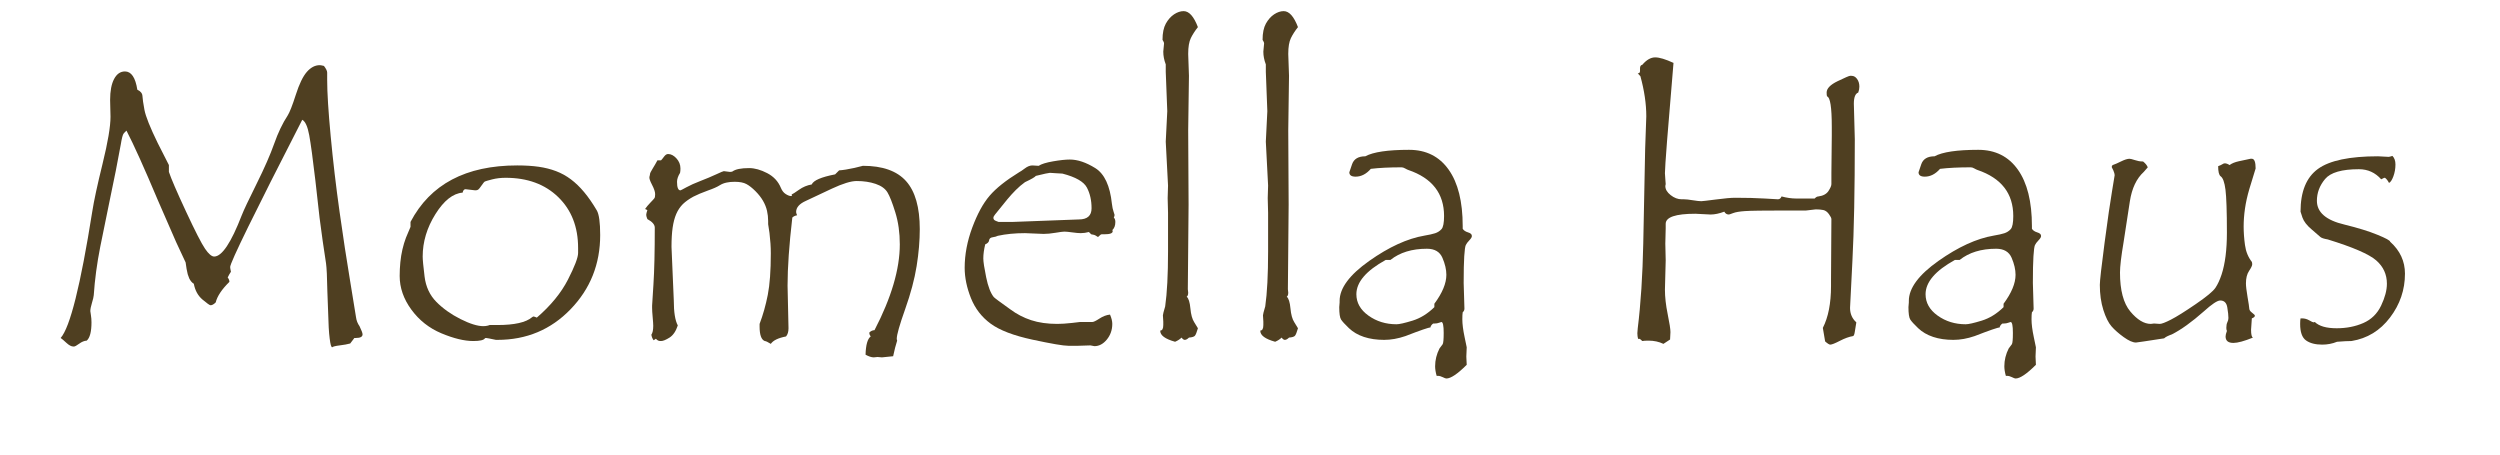
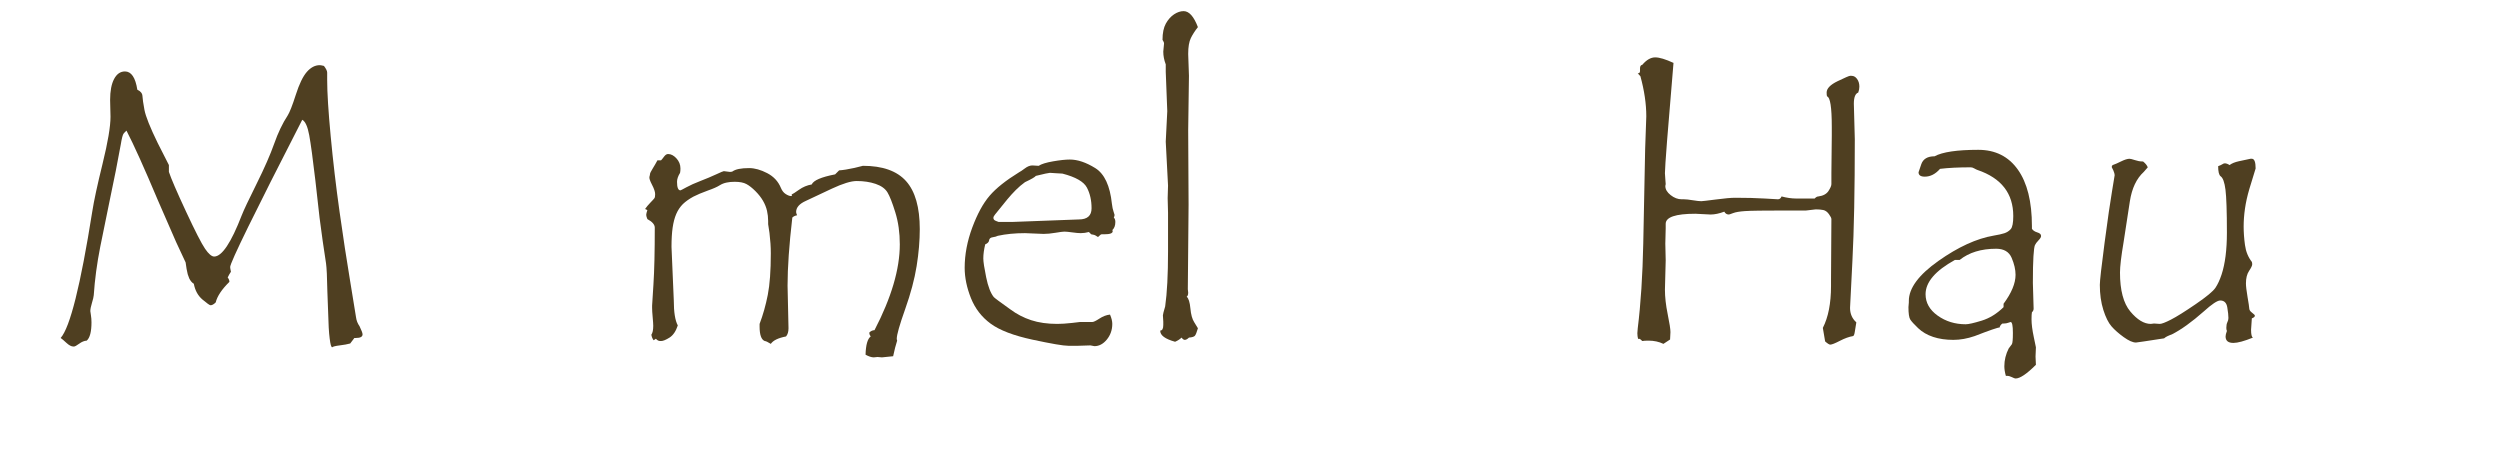
<svg xmlns="http://www.w3.org/2000/svg" width="100%" height="100%" viewBox="0 0 154 28" version="1.1" xml:space="preserve" style="fill-rule:evenodd;clip-rule:evenodd;stroke-linejoin:round;stroke-miterlimit:2;">
  <path d="M19.955,4.061c0.133,0.172 0.199,0.309 0.199,0.41l0,0.457c0,0.774 0.072,1.93 0.217,3.469c0.145,1.539 0.326,3.086 0.545,4.641c0.219,1.554 0.435,2.974 0.65,4.26c0.215,1.285 0.336,2.031 0.364,2.238c0.027,0.207 0.099,0.392 0.216,0.556c0.125,0.258 0.188,0.426 0.188,0.504c0,0.149 -0.137,0.223 -0.41,0.223l-0.094,0l-0.258,0.34c-0.172,0.047 -0.387,0.086 -0.644,0.117c-0.258,0.031 -0.414,0.07 -0.469,0.117c-0.024,0 -0.051,-0.047 -0.082,-0.14c-0.024,-0.086 -0.047,-0.223 -0.07,-0.411c-0.024,-0.179 -0.043,-0.406 -0.059,-0.679l-0.082,-2.203c-0.016,-0.883 -0.043,-1.461 -0.082,-1.735c-0.141,-0.898 -0.274,-1.836 -0.399,-2.812l-0.257,-2.285c-0.157,-1.344 -0.284,-2.28 -0.381,-2.807c-0.098,-0.527 -0.24,-0.842 -0.428,-0.943c-2.961,5.773 -4.441,8.796 -4.441,9.07c0,0.039 0.015,0.137 0.047,0.293c-0.071,0.101 -0.137,0.219 -0.2,0.351c0.071,0.086 0.106,0.176 0.106,0.27c-0.469,0.461 -0.75,0.883 -0.844,1.266c-0.117,0.117 -0.223,0.175 -0.316,0.175c-0.055,0 -0.221,-0.117 -0.498,-0.351c-0.278,-0.235 -0.456,-0.559 -0.534,-0.973c-0.054,-0.031 -0.105,-0.074 -0.152,-0.129c-0.047,-0.054 -0.09,-0.121 -0.129,-0.199c-0.031,-0.07 -0.062,-0.156 -0.094,-0.258l-0.07,-0.328c-0.023,-0.117 -0.043,-0.25 -0.059,-0.398l-0.585,-1.254l-1.125,-2.578c-0.836,-1.985 -1.481,-3.414 -1.934,-4.289c-0.063,0.054 -0.121,0.115 -0.176,0.181c-0.055,0.067 -0.113,0.291 -0.176,0.674c-0.179,1 -0.41,2.164 -0.691,3.492l-0.574,2.813c-0.203,1.031 -0.336,2.023 -0.399,2.976c-0.008,0.102 -0.045,0.26 -0.111,0.475c-0.066,0.215 -0.1,0.385 -0.1,0.51c0,0.023 0.012,0.105 0.036,0.246c0.023,0.14 0.035,0.289 0.035,0.445c0,0.578 -0.098,0.953 -0.293,1.125c-0.149,0.008 -0.303,0.07 -0.463,0.188c-0.16,0.117 -0.268,0.175 -0.322,0.175l-0.036,0c-0.125,0 -0.269,-0.076 -0.433,-0.228c-0.164,-0.152 -0.281,-0.252 -0.352,-0.299c0.578,-0.648 1.227,-3.242 1.946,-7.781c0.101,-0.656 0.314,-1.643 0.638,-2.959c0.324,-1.317 0.487,-2.28 0.487,-2.889l-0.024,-1.031c0,-0.555 0.082,-0.986 0.246,-1.295c0.164,-0.309 0.387,-0.463 0.668,-0.463c0.391,0 0.645,0.375 0.762,1.125c0.203,0.094 0.308,0.225 0.316,0.393c0.008,0.168 0.049,0.451 0.123,0.849c0.075,0.399 0.346,1.078 0.815,2.039l0.691,1.36l0,0.422c0.141,0.421 0.492,1.236 1.055,2.443c0.562,1.207 0.953,1.971 1.172,2.291c0.219,0.32 0.406,0.48 0.562,0.48c0.477,0 1.043,-0.847 1.699,-2.543c0.125,-0.32 0.43,-0.966 0.915,-1.939c0.484,-0.973 0.845,-1.797 1.084,-2.473c0.238,-0.675 0.513,-1.252 0.826,-1.728c0.125,-0.196 0.293,-0.623 0.504,-1.283c0.211,-0.661 0.437,-1.129 0.679,-1.407c0.242,-0.277 0.508,-0.416 0.797,-0.416c0.047,0 0.133,0.016 0.258,0.047Z" style="fill:#4f3f21;fill-rule:nonzero;" />
-   <path d="M25.287,13.671c1.219,-2.321 3.41,-3.481 6.574,-3.481c0.492,0 0.932,0.027 1.319,0.082c0.386,0.055 0.744,0.145 1.072,0.27c0.328,0.125 0.633,0.293 0.914,0.504c0.281,0.211 0.553,0.472 0.814,0.785c0.262,0.312 0.522,0.687 0.78,1.125c0.14,0.234 0.211,0.742 0.211,1.523c0,1.789 -0.608,3.313 -1.823,4.57c-1.214,1.258 -2.716,1.887 -4.506,1.887l-0.093,0c-0.367,-0.078 -0.571,-0.117 -0.61,-0.117c-0.031,0 -0.054,0.008 -0.07,0.023c-0.07,0.11 -0.309,0.165 -0.715,0.165c-0.554,0 -1.209,-0.159 -1.963,-0.475c-0.754,-0.316 -1.371,-0.803 -1.851,-1.459c-0.481,-0.656 -0.721,-1.348 -0.721,-2.074c0,-0.282 0.014,-0.561 0.041,-0.838c0.027,-0.278 0.07,-0.543 0.129,-0.797c0.059,-0.254 0.131,-0.494 0.217,-0.721l0.281,-0.668l0,-0.304Zm10.324,1.91l0,-0.305c0,-1.297 -0.408,-2.342 -1.224,-3.135c-0.817,-0.793 -1.897,-1.189 -3.241,-1.189c-0.296,0 -0.574,0.033 -0.832,0.099c-0.257,0.067 -0.406,0.11 -0.445,0.129c-0.039,0.02 -0.107,0.102 -0.205,0.246c-0.098,0.145 -0.168,0.231 -0.211,0.258c-0.043,0.028 -0.103,0.041 -0.182,0.041l-0.597,-0.07c-0.086,0 -0.145,0.07 -0.176,0.211c-0.594,0.047 -1.152,0.488 -1.676,1.324c-0.523,0.836 -0.785,1.707 -0.785,2.613c0,0.196 0.039,0.608 0.117,1.237c0.078,0.629 0.321,1.148 0.727,1.558c0.406,0.41 0.9,0.762 1.482,1.055c0.582,0.293 1.053,0.439 1.412,0.439c0.094,0 0.188,-0.011 0.282,-0.035l0.105,-0.035l0.48,0c1.047,0 1.758,-0.16 2.133,-0.48c0.039,-0.032 0.063,-0.047 0.071,-0.047c0.046,0 0.121,0.023 0.222,0.07c0.86,-0.742 1.498,-1.521 1.916,-2.338c0.418,-0.816 0.627,-1.365 0.627,-1.646Z" style="fill:#4f3f21;fill-rule:nonzero;" />
  <path d="M51.689,10.495c0.243,-0.016 0.559,-0.067 0.95,-0.153l0.515,-0.128c1.211,0 2.098,0.314 2.66,0.943c0.563,0.629 0.844,1.615 0.844,2.959c0,0.711 -0.064,1.469 -0.193,2.273c-0.129,0.805 -0.365,1.692 -0.709,2.66c-0.344,0.969 -0.516,1.575 -0.516,1.817c0,0.031 0.008,0.07 0.024,0.117c-0.086,0.266 -0.168,0.586 -0.247,0.961l-0.691,0.07l-0.269,-0.023l-0.235,0.023c-0.133,0 -0.301,-0.054 -0.504,-0.164c0.016,-0.601 0.121,-0.976 0.317,-1.125c-0.055,-0.078 -0.082,-0.136 -0.082,-0.176l0,-0.07c0.101,-0.094 0.207,-0.14 0.316,-0.14c1.039,-2 1.559,-3.762 1.559,-5.286c0,-0.718 -0.092,-1.375 -0.276,-1.968c-0.183,-0.594 -0.345,-1.006 -0.486,-1.237c-0.141,-0.23 -0.383,-0.404 -0.727,-0.521c-0.343,-0.117 -0.734,-0.176 -1.172,-0.176c-0.343,0 -0.851,0.156 -1.523,0.469l-1.594,0.75c-0.406,0.179 -0.609,0.41 -0.609,0.691c0,0.039 0.019,0.106 0.059,0.199c-0.125,0.024 -0.223,0.071 -0.293,0.141c-0.196,1.688 -0.293,3.086 -0.293,4.195l0.058,2.625c0,0.219 -0.051,0.387 -0.152,0.504c-0.485,0.094 -0.797,0.246 -0.938,0.457c-0.187,-0.117 -0.312,-0.175 -0.375,-0.175c-0.211,-0.086 -0.316,-0.383 -0.316,-0.891l0,-0.164c0.211,-0.555 0.379,-1.151 0.504,-1.787c0.125,-0.637 0.187,-1.491 0.187,-2.561c0,-0.383 -0.027,-0.801 -0.082,-1.254l-0.082,-0.539l0,-0.199c0,-0.211 -0.023,-0.42 -0.07,-0.627c-0.047,-0.207 -0.129,-0.412 -0.246,-0.615c-0.117,-0.203 -0.274,-0.403 -0.469,-0.598c-0.195,-0.195 -0.379,-0.34 -0.551,-0.433c-0.172,-0.094 -0.414,-0.141 -0.726,-0.141c-0.188,0 -0.352,0.016 -0.492,0.047c-0.157,0.031 -0.297,0.086 -0.422,0.164c-0.157,0.101 -0.403,0.211 -0.739,0.328c-0.367,0.133 -0.664,0.258 -0.89,0.375c-0.258,0.141 -0.473,0.293 -0.645,0.457c-0.172,0.172 -0.308,0.375 -0.41,0.609c-0.101,0.235 -0.176,0.516 -0.223,0.844c-0.046,0.32 -0.07,0.715 -0.07,1.184l0.141,3.304c0,0.719 0.082,1.231 0.246,1.536c-0.117,0.359 -0.287,0.609 -0.51,0.75c-0.223,0.14 -0.396,0.211 -0.521,0.211l-0.047,0c-0.102,0 -0.192,-0.047 -0.27,-0.141l-0.14,0.094c-0.071,-0.094 -0.118,-0.207 -0.141,-0.34c0.078,-0.11 0.117,-0.293 0.117,-0.551c0,-0.102 -0.012,-0.277 -0.035,-0.527c-0.023,-0.25 -0.035,-0.442 -0.035,-0.575l0,-0.14c0,-0.024 0.027,-0.459 0.082,-1.307c0.055,-0.847 0.082,-2.013 0.082,-3.498c0,-0.187 -0.152,-0.363 -0.457,-0.527c-0.047,-0.117 -0.07,-0.203 -0.07,-0.258c0,-0.055 0.023,-0.152 0.07,-0.293l-0.141,-0.07c0.086,-0.125 0.196,-0.256 0.328,-0.393c0.133,-0.137 0.215,-0.226 0.246,-0.269c0.032,-0.043 0.047,-0.127 0.047,-0.252c0,-0.141 -0.064,-0.334 -0.193,-0.58c-0.129,-0.247 -0.182,-0.411 -0.158,-0.493c0.023,-0.082 0.035,-0.138 0.035,-0.17c0,-0.046 0.055,-0.158 0.164,-0.334c0.109,-0.175 0.207,-0.345 0.293,-0.509l0.223,0c0.046,-0.047 0.109,-0.123 0.187,-0.229c0.078,-0.105 0.16,-0.158 0.246,-0.158c0.18,0 0.352,0.09 0.516,0.27c0.164,0.179 0.246,0.386 0.246,0.621c0,0.109 -0.008,0.199 -0.024,0.269c-0.125,0.203 -0.187,0.387 -0.187,0.551c0,0.351 0.07,0.527 0.211,0.527c0.016,0 0.137,-0.062 0.363,-0.187c0.227,-0.125 0.518,-0.256 0.873,-0.393c0.356,-0.137 0.676,-0.271 0.961,-0.404c0.285,-0.133 0.444,-0.199 0.475,-0.199l0.375,0.047c0.062,0 0.113,-0.008 0.152,-0.024c0.188,-0.141 0.531,-0.211 1.031,-0.211c0.344,0 0.715,0.104 1.114,0.311c0.398,0.207 0.679,0.509 0.843,0.908c0.071,0.172 0.17,0.299 0.299,0.381c0.129,0.082 0.24,0.123 0.334,0.123c0.031,0 0.047,-0.016 0.047,-0.047c0,-0.016 -0.008,-0.031 -0.023,-0.047c0.062,-0.023 0.215,-0.121 0.457,-0.293c0.242,-0.172 0.504,-0.281 0.785,-0.328c0.109,-0.25 0.59,-0.457 1.441,-0.621l0.246,-0.246Z" style="fill:#4f3f21;fill-rule:nonzero;" />
  <path d="M68.611,13.401c0.063,0.063 0.094,0.152 0.094,0.27c0,0.226 -0.063,0.394 -0.188,0.503c0.016,0.008 0.024,0.032 0.024,0.071c0,0.125 -0.168,0.187 -0.504,0.187l-0.164,0c-0.047,0 -0.094,0.028 -0.141,0.082c-0.047,0.055 -0.082,0.082 -0.105,0.082c-0.008,0 -0.045,-0.023 -0.111,-0.07c-0.067,-0.047 -0.166,-0.078 -0.299,-0.094l-0.141,-0.14c-0.172,0.047 -0.34,0.07 -0.504,0.07c-0.125,0 -0.299,-0.016 -0.521,-0.047c-0.223,-0.031 -0.385,-0.047 -0.487,-0.047c-0.086,0 -0.267,0.024 -0.545,0.071c-0.277,0.046 -0.521,0.07 -0.732,0.07l-1.148,-0.047c-0.618,0 -1.176,0.055 -1.676,0.164c-0.071,0.039 -0.174,0.068 -0.311,0.088c-0.136,0.019 -0.211,0.082 -0.222,0.187c-0.012,0.106 -0.092,0.19 -0.241,0.252c-0.078,0.321 -0.117,0.61 -0.117,0.868c0,0.203 0.059,0.589 0.176,1.16c0.117,0.57 0.273,0.976 0.469,1.218c0.047,0.055 0.383,0.305 1.008,0.75c0.398,0.297 0.83,0.522 1.294,0.674c0.465,0.153 1.002,0.229 1.612,0.229c0.242,0 0.543,-0.02 0.902,-0.059l0.492,-0.058l0.762,0c0.078,0 0.225,-0.071 0.439,-0.211c0.215,-0.141 0.432,-0.223 0.651,-0.246c0.094,0.218 0.14,0.41 0.14,0.574c0,0.367 -0.111,0.687 -0.333,0.961c-0.223,0.273 -0.479,0.41 -0.768,0.41l-0.246,-0.047l-0.738,0.023l-0.633,0c-0.297,0 -1.028,-0.125 -2.192,-0.375c-1.164,-0.25 -2.023,-0.578 -2.578,-0.984c-0.554,-0.406 -0.961,-0.932 -1.219,-1.576c-0.257,-0.645 -0.386,-1.268 -0.386,-1.869c0,-0.813 0.156,-1.639 0.468,-2.479c0.313,-0.84 0.668,-1.492 1.067,-1.957c0.398,-0.465 1.004,-0.947 1.816,-1.447c0.078,-0.039 0.198,-0.119 0.358,-0.24c0.16,-0.121 0.314,-0.182 0.463,-0.182l0.386,0.024c0.164,-0.11 0.459,-0.202 0.885,-0.276c0.426,-0.074 0.772,-0.111 1.037,-0.111c0.477,0 0.998,0.176 1.565,0.527c0.566,0.352 0.908,1.086 1.025,2.203c0.023,0.196 0.057,0.354 0.1,0.475c0.043,0.121 0.064,0.189 0.064,0.205c0,0.047 -0.016,0.102 -0.047,0.164Zm-4.804,-2.566c-0.047,0.07 -0.27,0.199 -0.668,0.386c-0.196,0.141 -0.383,0.301 -0.563,0.481c-0.18,0.18 -0.355,0.373 -0.527,0.58c-0.172,0.207 -0.323,0.392 -0.451,0.557c-0.129,0.164 -0.229,0.287 -0.299,0.369c-0.071,0.082 -0.106,0.154 -0.106,0.216c0,0.086 0.055,0.149 0.164,0.188l0.153,0.059l0.867,0l4.078,-0.153c0.523,0 0.785,-0.23 0.785,-0.691c0,-0.485 -0.096,-0.908 -0.287,-1.272c-0.191,-0.363 -0.693,-0.65 -1.506,-0.861c-0.094,0 -0.226,-0.008 -0.398,-0.023c-0.172,-0.016 -0.297,-0.024 -0.375,-0.024c-0.071,0 -0.36,0.063 -0.867,0.188Z" style="fill:#4f3f21;fill-rule:nonzero;" />
  <path d="M73.791,20.221c-0.07,0.243 -0.131,0.395 -0.182,0.457c-0.05,0.063 -0.174,0.102 -0.369,0.118c-0.094,0.093 -0.18,0.14 -0.258,0.14c-0.062,0 -0.129,-0.047 -0.199,-0.14c-0.101,0.101 -0.234,0.187 -0.398,0.257c-0.61,-0.171 -0.914,-0.394 -0.914,-0.668l0,-0.023c0.125,0 0.187,-0.113 0.187,-0.34l0,-0.211l-0.023,-0.387c0,-0.054 0.047,-0.238 0.14,-0.55c0.117,-0.828 0.176,-1.95 0.176,-3.364l0,-2.402l-0.023,-0.902l0.023,-0.774l-0.141,-2.707l0.094,-1.875l-0.094,-2.426l0,-0.457c-0.101,-0.265 -0.152,-0.527 -0.152,-0.785l0.047,-0.504c0,-0.054 -0.031,-0.129 -0.094,-0.222c0,-0.422 0.069,-0.756 0.205,-1.002c0.137,-0.246 0.305,-0.436 0.504,-0.569c0.199,-0.132 0.397,-0.199 0.592,-0.199c0.336,0 0.629,0.328 0.879,0.985c-0.18,0.226 -0.324,0.451 -0.434,0.673c-0.109,0.223 -0.164,0.549 -0.164,0.979l0.047,1.348l-0.047,3.351l0.024,4.582l-0.047,5.215l0.023,0.211c0,0.125 -0.031,0.207 -0.093,0.246c0.117,0.102 0.193,0.342 0.228,0.721c0.035,0.379 0.113,0.662 0.234,0.849c0.122,0.188 0.198,0.313 0.229,0.375Z" style="fill:#4f3f21;fill-rule:nonzero;" />
-   <path d="M79.955,20.221c-0.07,0.243 -0.131,0.395 -0.182,0.457c-0.05,0.063 -0.173,0.102 -0.369,0.118c-0.094,0.093 -0.179,0.14 -0.258,0.14c-0.062,0 -0.129,-0.047 -0.199,-0.14c-0.101,0.101 -0.234,0.187 -0.398,0.257c-0.61,-0.171 -0.914,-0.394 -0.914,-0.668l0,-0.023c0.125,0 0.187,-0.113 0.187,-0.34l0,-0.211l-0.023,-0.387c0,-0.054 0.047,-0.238 0.14,-0.55c0.118,-0.828 0.176,-1.95 0.176,-3.364l0,-2.402l-0.023,-0.902l0.023,-0.774l-0.14,-2.707l0.093,-1.875l-0.093,-2.426l0,-0.457c-0.102,-0.265 -0.153,-0.527 -0.153,-0.785l0.047,-0.504c0,-0.054 -0.031,-0.129 -0.094,-0.222c0,-0.422 0.069,-0.756 0.205,-1.002c0.137,-0.246 0.305,-0.436 0.504,-0.569c0.2,-0.132 0.397,-0.199 0.592,-0.199c0.336,0 0.629,0.328 0.879,0.985c-0.18,0.226 -0.324,0.451 -0.434,0.673c-0.109,0.223 -0.164,0.549 -0.164,0.979l0.047,1.348l-0.047,3.351l0.024,4.582l-0.047,5.215l0.023,0.211c0,0.125 -0.031,0.207 -0.093,0.246c0.117,0.102 0.193,0.342 0.228,0.721c0.035,0.379 0.113,0.662 0.234,0.849c0.122,0.188 0.198,0.313 0.229,0.375Z" style="fill:#4f3f21;fill-rule:nonzero;" />
-   <path d="M90.666,14.549c0,0.063 -0.053,0.149 -0.158,0.258c-0.106,0.11 -0.178,0.207 -0.217,0.293c-0.039,0.086 -0.07,0.315 -0.094,0.686c-0.023,0.371 -0.035,0.92 -0.035,1.646l0.047,1.582c0,0.086 -0.035,0.16 -0.106,0.223c-0.015,0.086 -0.023,0.23 -0.023,0.434c0,0.289 0.047,0.656 0.141,1.101l0.129,0.621l-0.024,0.574l0.024,0.504c-0.563,0.563 -0.981,0.844 -1.254,0.844c-0.039,0 -0.114,-0.027 -0.223,-0.082c-0.109,-0.055 -0.211,-0.082 -0.305,-0.082l-0.07,0c-0.063,-0.219 -0.094,-0.414 -0.094,-0.586c0,-0.383 0.09,-0.75 0.27,-1.101c0.086,-0.11 0.15,-0.196 0.193,-0.258c0.043,-0.063 0.065,-0.297 0.065,-0.703c0,-0.446 -0.047,-0.668 -0.141,-0.668c-0.016,0 -0.065,0.015 -0.147,0.047c-0.082,0.031 -0.169,0.046 -0.263,0.046l-0.094,0c-0.094,0.063 -0.152,0.145 -0.176,0.246c-0.094,-0.007 -0.605,0.168 -1.535,0.528c-0.453,0.156 -0.891,0.234 -1.312,0.234c-0.461,0 -0.875,-0.06 -1.243,-0.181c-0.367,-0.122 -0.675,-0.301 -0.925,-0.539c-0.25,-0.239 -0.412,-0.417 -0.487,-0.534c-0.074,-0.117 -0.111,-0.371 -0.111,-0.761l0.023,-0.293l0,-0.094c0,-0.781 0.608,-1.602 1.823,-2.461c1.215,-0.859 2.349,-1.379 3.404,-1.559c0.281,-0.047 0.5,-0.095 0.656,-0.146c0.156,-0.051 0.287,-0.135 0.393,-0.252c0.105,-0.117 0.158,-0.387 0.158,-0.809c0,-1.39 -0.734,-2.336 -2.203,-2.836c-0.047,-0.015 -0.111,-0.047 -0.193,-0.093c-0.083,-0.047 -0.155,-0.071 -0.217,-0.071c-0.758,0 -1.391,0.032 -1.899,0.094c-0.281,0.32 -0.593,0.481 -0.937,0.481c-0.258,0 -0.387,-0.09 -0.387,-0.27c0,-0.008 0.057,-0.174 0.17,-0.498c0.113,-0.324 0.385,-0.486 0.814,-0.486c0.493,-0.266 1.391,-0.399 2.696,-0.399c1.047,0 1.859,0.406 2.437,1.219c0.578,0.812 0.867,1.973 0.867,3.48l0,0.164c0.063,0.102 0.172,0.176 0.329,0.223c0.156,0.047 0.234,0.117 0.234,0.211l0,0.023Zm-2.309,4.161c0.493,-0.664 0.739,-1.258 0.739,-1.782c0,-0.32 -0.08,-0.668 -0.241,-1.043c-0.16,-0.375 -0.478,-0.562 -0.955,-0.562c-0.922,0 -1.672,0.23 -2.25,0.691l-0.293,0c-1.203,0.664 -1.804,1.368 -1.804,2.11c0,0.523 0.248,0.963 0.744,1.318c0.496,0.356 1.072,0.533 1.728,0.533c0.172,0 0.5,-0.074 0.985,-0.222c0.484,-0.149 0.933,-0.426 1.347,-0.832l0,-0.211Z" style="fill:#4f3f21;fill-rule:nonzero;" />
  <path d="M112.545,5.936c-0.016,-0.039 -0.024,-0.117 -0.024,-0.234c0,-0.25 0.227,-0.485 0.68,-0.703c0.453,-0.219 0.707,-0.328 0.762,-0.328l0.094,0c0.132,0 0.246,0.064 0.339,0.193c0.094,0.129 0.141,0.287 0.141,0.475c0,0.117 -0.023,0.238 -0.07,0.363c-0.18,0.062 -0.27,0.293 -0.27,0.691l0.059,2.18c0,3.117 -0.049,5.615 -0.147,7.494c-0.097,1.879 -0.146,2.846 -0.146,2.9c0,0.36 0.129,0.657 0.387,0.891c-0.04,0.227 -0.071,0.42 -0.094,0.58c-0.024,0.16 -0.059,0.248 -0.106,0.264c-0.242,0.039 -0.513,0.137 -0.814,0.293c-0.301,0.156 -0.498,0.234 -0.592,0.234c-0.062,0 -0.168,-0.066 -0.316,-0.199l-0.141,-0.832c0.336,-0.656 0.504,-1.516 0.504,-2.578l0,-0.399l0.023,-3.726c0,-0.063 -0.05,-0.164 -0.152,-0.305c-0.102,-0.141 -0.217,-0.224 -0.346,-0.252c-0.129,-0.027 -0.283,-0.041 -0.463,-0.041l-0.597,0.07l-1.254,0c-1.344,0 -2.182,0.012 -2.514,0.036c-0.332,0.023 -0.574,0.064 -0.726,0.123c-0.153,0.058 -0.241,0.088 -0.264,0.088c-0.125,0 -0.219,-0.059 -0.281,-0.176c-0.313,0.117 -0.594,0.176 -0.844,0.176l-0.938,-0.047c-1.218,0 -1.828,0.207 -1.828,0.621l0,0.281l-0.023,0.938l0.023,1.031l-0.047,1.804c0,0.454 0.057,0.957 0.17,1.512c0.114,0.555 0.17,0.922 0.17,1.102l-0.023,0.457l-0.41,0.269c-0.274,-0.133 -0.578,-0.199 -0.914,-0.199c-0.18,0 -0.309,0.008 -0.387,0.024c-0.086,-0.094 -0.156,-0.141 -0.211,-0.141c-0.016,0 -0.031,0.008 -0.047,0.023c-0.031,-0.125 -0.047,-0.246 -0.047,-0.363c0,-0.023 0.008,-0.125 0.024,-0.305c0.187,-1.515 0.3,-3.257 0.34,-5.226l0.117,-5.836l0.07,-1.992c0,-0.766 -0.121,-1.59 -0.363,-2.473l-0.164,-0.176c0.093,0 0.14,-0.047 0.14,-0.14l0,-0.164c0,-0.133 0.047,-0.207 0.141,-0.223c0.258,-0.305 0.523,-0.457 0.797,-0.457c0.258,0 0.633,0.113 1.125,0.34c-0.352,4.133 -0.528,6.398 -0.528,6.797c0,0.046 0.008,0.166 0.024,0.357c0.016,0.191 0.023,0.295 0.023,0.311l-0.023,0.117c0,0.203 0.109,0.39 0.328,0.562c0.219,0.172 0.445,0.258 0.68,0.258l0.152,0c0.117,0 0.295,0.02 0.533,0.059c0.239,0.039 0.412,0.058 0.522,0.058c0.062,0 0.363,-0.035 0.902,-0.105c0.539,-0.071 0.934,-0.106 1.184,-0.106c0.695,0 1.304,0.016 1.828,0.047c0.523,0.031 0.793,0.047 0.808,0.047c0.102,0 0.176,-0.059 0.223,-0.176c0.32,0.086 0.621,0.129 0.902,0.129l1.137,0c0.078,-0.086 0.156,-0.129 0.234,-0.129c0.29,-0.039 0.495,-0.15 0.616,-0.334c0.121,-0.183 0.181,-0.326 0.181,-0.427l0,-0.668l0.024,-2.309l0,-0.551c0,-1.203 -0.098,-1.828 -0.293,-1.875Z" style="fill:#4f3f21;fill-rule:nonzero;" />
  <path d="M125.728,14.549c0,0.063 -0.052,0.149 -0.158,0.258c-0.105,0.11 -0.178,0.207 -0.217,0.293c-0.039,0.086 -0.07,0.315 -0.093,0.686c-0.024,0.371 -0.035,0.92 -0.035,1.646l0.046,1.582c0,0.086 -0.035,0.16 -0.105,0.223c-0.016,0.086 -0.024,0.23 -0.024,0.434c0,0.289 0.047,0.656 0.141,1.101l0.129,0.621l-0.023,0.574l0.023,0.504c-0.562,0.563 -0.98,0.844 -1.254,0.844c-0.039,0 -0.113,-0.027 -0.223,-0.082c-0.109,-0.055 -0.21,-0.082 -0.304,-0.082l-0.071,0c-0.062,-0.219 -0.093,-0.414 -0.093,-0.586c0,-0.383 0.09,-0.75 0.269,-1.101c0.086,-0.11 0.151,-0.196 0.194,-0.258c0.043,-0.063 0.064,-0.297 0.064,-0.703c0,-0.446 -0.047,-0.668 -0.141,-0.668c-0.015,0 -0.064,0.015 -0.146,0.047c-0.082,0.031 -0.17,0.046 -0.264,0.046l-0.093,0c-0.094,0.063 -0.153,0.145 -0.176,0.246c-0.094,-0.007 -0.606,0.168 -1.535,0.528c-0.454,0.156 -0.891,0.234 -1.313,0.234c-0.461,0 -0.875,-0.06 -1.242,-0.181c-0.367,-0.122 -0.676,-0.301 -0.926,-0.539c-0.25,-0.239 -0.412,-0.417 -0.486,-0.534c-0.074,-0.117 -0.112,-0.371 -0.112,-0.761l0.024,-0.293l0,-0.094c0,-0.781 0.607,-1.602 1.822,-2.461c1.215,-0.859 2.35,-1.379 3.404,-1.559c0.282,-0.047 0.5,-0.095 0.657,-0.146c0.156,-0.051 0.287,-0.135 0.392,-0.252c0.106,-0.117 0.158,-0.387 0.158,-0.809c0,-1.39 -0.734,-2.336 -2.203,-2.836c-0.047,-0.015 -0.111,-0.047 -0.193,-0.093c-0.082,-0.047 -0.154,-0.071 -0.217,-0.071c-0.758,0 -1.39,0.032 -1.898,0.094c-0.281,0.32 -0.594,0.481 -0.938,0.481c-0.258,0 -0.386,-0.09 -0.386,-0.27c0,-0.008 0.056,-0.174 0.169,-0.498c0.114,-0.324 0.385,-0.486 0.815,-0.486c0.492,-0.266 1.391,-0.399 2.695,-0.399c1.047,0 1.86,0.406 2.438,1.219c0.578,0.812 0.867,1.973 0.867,3.48l0,0.164c0.062,0.102 0.172,0.176 0.328,0.223c0.156,0.047 0.234,0.117 0.234,0.211l0,0.023Zm-2.308,4.161c0.492,-0.664 0.738,-1.258 0.738,-1.782c0,-0.32 -0.08,-0.668 -0.24,-1.043c-0.16,-0.375 -0.479,-0.562 -0.955,-0.562c-0.922,0 -1.672,0.23 -2.25,0.691l-0.293,0c-1.203,0.664 -1.805,1.368 -1.805,2.11c0,0.523 0.248,0.963 0.744,1.318c0.496,0.356 1.073,0.533 1.729,0.533c0.172,0 0.5,-0.074 0.984,-0.222c0.485,-0.149 0.934,-0.426 1.348,-0.832l0,-0.211Z" style="fill:#4f3f21;fill-rule:nonzero;" />
  <path d="M137.342,10.167c0.133,-0.102 0.324,-0.18 0.574,-0.235l0.715,-0.152l0.082,0c0.156,0 0.234,0.199 0.234,0.598l-0.387,1.265c-0.125,0.422 -0.214,0.824 -0.269,1.207c-0.055,0.383 -0.082,0.75 -0.082,1.102c0,0.359 0.027,0.74 0.082,1.142c0.055,0.403 0.195,0.748 0.422,1.038c0.015,0.039 0.023,0.089 0.023,0.152c0,0.078 -0.064,0.213 -0.193,0.404c-0.129,0.192 -0.193,0.447 -0.193,0.768c0,0.172 0.033,0.451 0.099,0.838c0.067,0.386 0.102,0.625 0.106,0.714c0.004,0.09 0.062,0.176 0.175,0.258c0.114,0.082 0.17,0.143 0.17,0.182c0,0.062 -0.062,0.117 -0.187,0.164c-0.031,0.383 -0.047,0.617 -0.047,0.703c0,0.289 0.039,0.449 0.117,0.481c-0.539,0.218 -0.941,0.328 -1.207,0.328c-0.32,0 -0.48,-0.133 -0.48,-0.399c0,-0.078 0.027,-0.191 0.082,-0.34c-0.024,-0.046 -0.036,-0.109 -0.036,-0.187c0,-0.149 0.022,-0.266 0.065,-0.352c0.043,-0.086 0.064,-0.172 0.064,-0.257c0,-0.157 -0.023,-0.375 -0.07,-0.657c-0.047,-0.281 -0.191,-0.422 -0.434,-0.422c-0.179,0 -0.515,0.223 -1.007,0.668c-0.743,0.657 -1.399,1.129 -1.969,1.418c-0.242,0.086 -0.402,0.168 -0.481,0.246c-1.109,0.172 -1.687,0.258 -1.734,0.258c-0.195,0 -0.447,-0.111 -0.756,-0.334c-0.308,-0.222 -0.558,-0.443 -0.75,-0.662c-0.191,-0.219 -0.359,-0.556 -0.504,-1.013c-0.144,-0.458 -0.216,-0.971 -0.216,-1.542c0,-0.25 0.097,-1.113 0.292,-2.589c0.196,-1.477 0.348,-2.534 0.458,-3.17c0.109,-0.637 0.164,-0.971 0.164,-1.002c0,-0.063 -0.028,-0.16 -0.082,-0.293l-0.094,-0.188l0,-0.047c0,-0.054 0.039,-0.093 0.117,-0.117c0.078,-0.023 0.229,-0.09 0.451,-0.199c0.223,-0.109 0.397,-0.164 0.522,-0.164c0.054,0 0.166,0.027 0.334,0.082c0.168,0.055 0.31,0.082 0.427,0.082l0.071,0c0.148,0.117 0.246,0.238 0.293,0.363l-0.246,0.282c-0.446,0.406 -0.731,1.007 -0.856,1.804l-0.387,2.52c-0.148,0.875 -0.222,1.5 -0.222,1.875c0,1.094 0.213,1.894 0.638,2.402c0.426,0.508 0.846,0.762 1.26,0.762l0.199,-0.024l0.352,0.024c0.117,0 0.348,-0.088 0.691,-0.264c0.344,-0.176 0.85,-0.492 1.518,-0.949c0.668,-0.457 1.074,-0.793 1.219,-1.008c0.144,-0.215 0.271,-0.488 0.381,-0.82c0.109,-0.332 0.191,-0.713 0.246,-1.143c0.054,-0.429 0.082,-0.906 0.082,-1.429c0,-1.313 -0.03,-2.198 -0.088,-2.655c-0.059,-0.457 -0.158,-0.732 -0.299,-0.826c-0.102,-0.078 -0.152,-0.285 -0.152,-0.621c0.125,-0.047 0.212,-0.088 0.263,-0.123c0.051,-0.035 0.1,-0.053 0.147,-0.053c0.086,0 0.183,0.035 0.293,0.106Z" style="fill:#4f3f21;fill-rule:nonzero;" />
-   <path d="M147.232,14.889c0.61,0.547 0.914,1.203 0.914,1.969c0,0.992 -0.306,1.893 -0.92,2.701c-0.613,0.809 -1.404,1.291 -2.373,1.448c-0.211,0 -0.507,0.015 -0.89,0.046c-0.289,0.118 -0.594,0.176 -0.914,0.176c-0.422,0 -0.754,-0.086 -0.996,-0.258c-0.243,-0.172 -0.364,-0.511 -0.364,-1.019c0,-0.149 0.008,-0.262 0.024,-0.34l0.094,0c0.156,0 0.304,0.041 0.445,0.123c0.14,0.082 0.23,0.123 0.269,0.123l0.071,-0.023c0.265,0.257 0.715,0.386 1.347,0.386c0.602,0 1.149,-0.107 1.641,-0.322c0.492,-0.215 0.857,-0.572 1.096,-1.072c0.238,-0.5 0.357,-0.949 0.357,-1.348c0,-0.578 -0.221,-1.058 -0.662,-1.441c-0.441,-0.383 -1.436,-0.813 -2.982,-1.289c-0.235,-0.039 -0.387,-0.09 -0.457,-0.153l-0.54,-0.468c-0.289,-0.243 -0.476,-0.485 -0.562,-0.727l-0.117,-0.363c0,-1.235 0.357,-2.112 1.072,-2.631c0.715,-0.52 1.947,-0.779 3.697,-0.779l0.657,0.035c0.039,0 0.117,-0.02 0.234,-0.059c0.125,0.125 0.187,0.301 0.187,0.528c0,0.257 -0.043,0.501 -0.128,0.732c-0.086,0.23 -0.176,0.365 -0.27,0.404c-0.07,-0.14 -0.152,-0.246 -0.246,-0.316l-0.024,0c-0.023,0 -0.058,0.014 -0.105,0.041c-0.047,0.027 -0.082,0.045 -0.105,0.053c-0.368,-0.414 -0.825,-0.622 -1.372,-0.622c-1.054,0 -1.75,0.202 -2.085,0.604c-0.336,0.402 -0.504,0.85 -0.504,1.342c0,0.711 0.566,1.199 1.699,1.465c0.828,0.203 1.504,0.412 2.027,0.627c0.524,0.214 0.785,0.357 0.785,0.427Z" style="fill:#4f3f21;fill-rule:nonzero;" />
</svg>